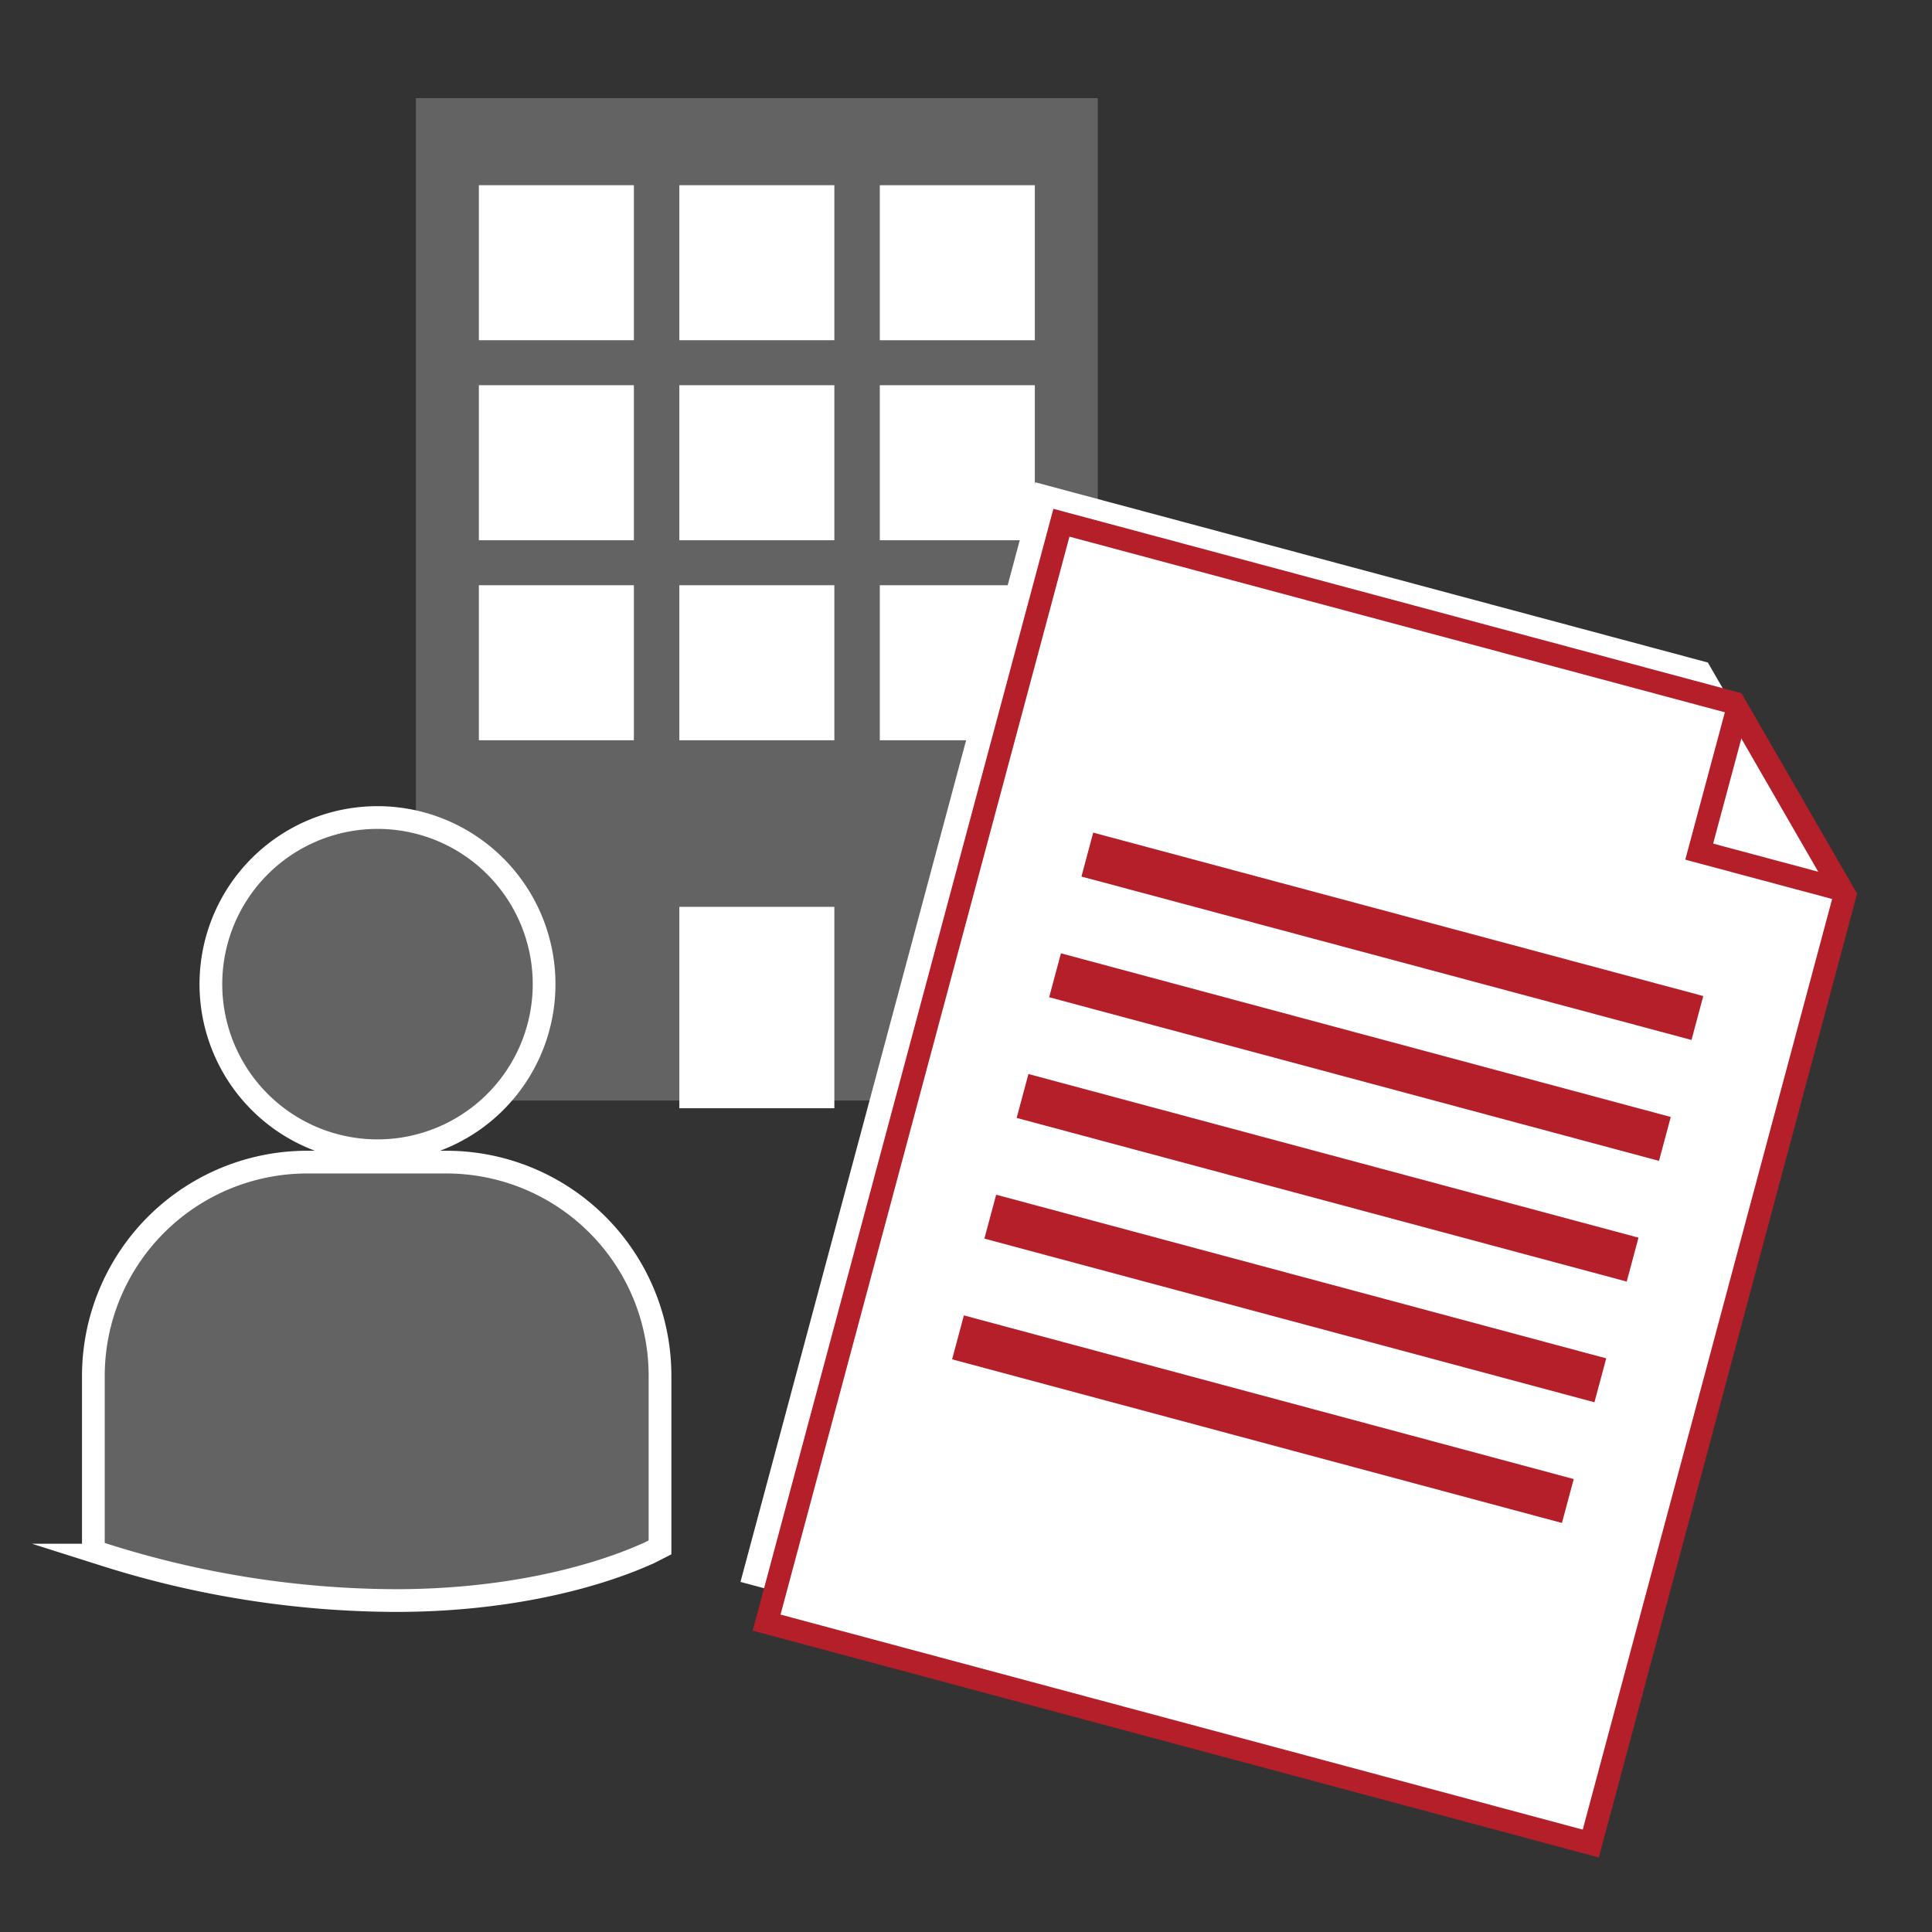
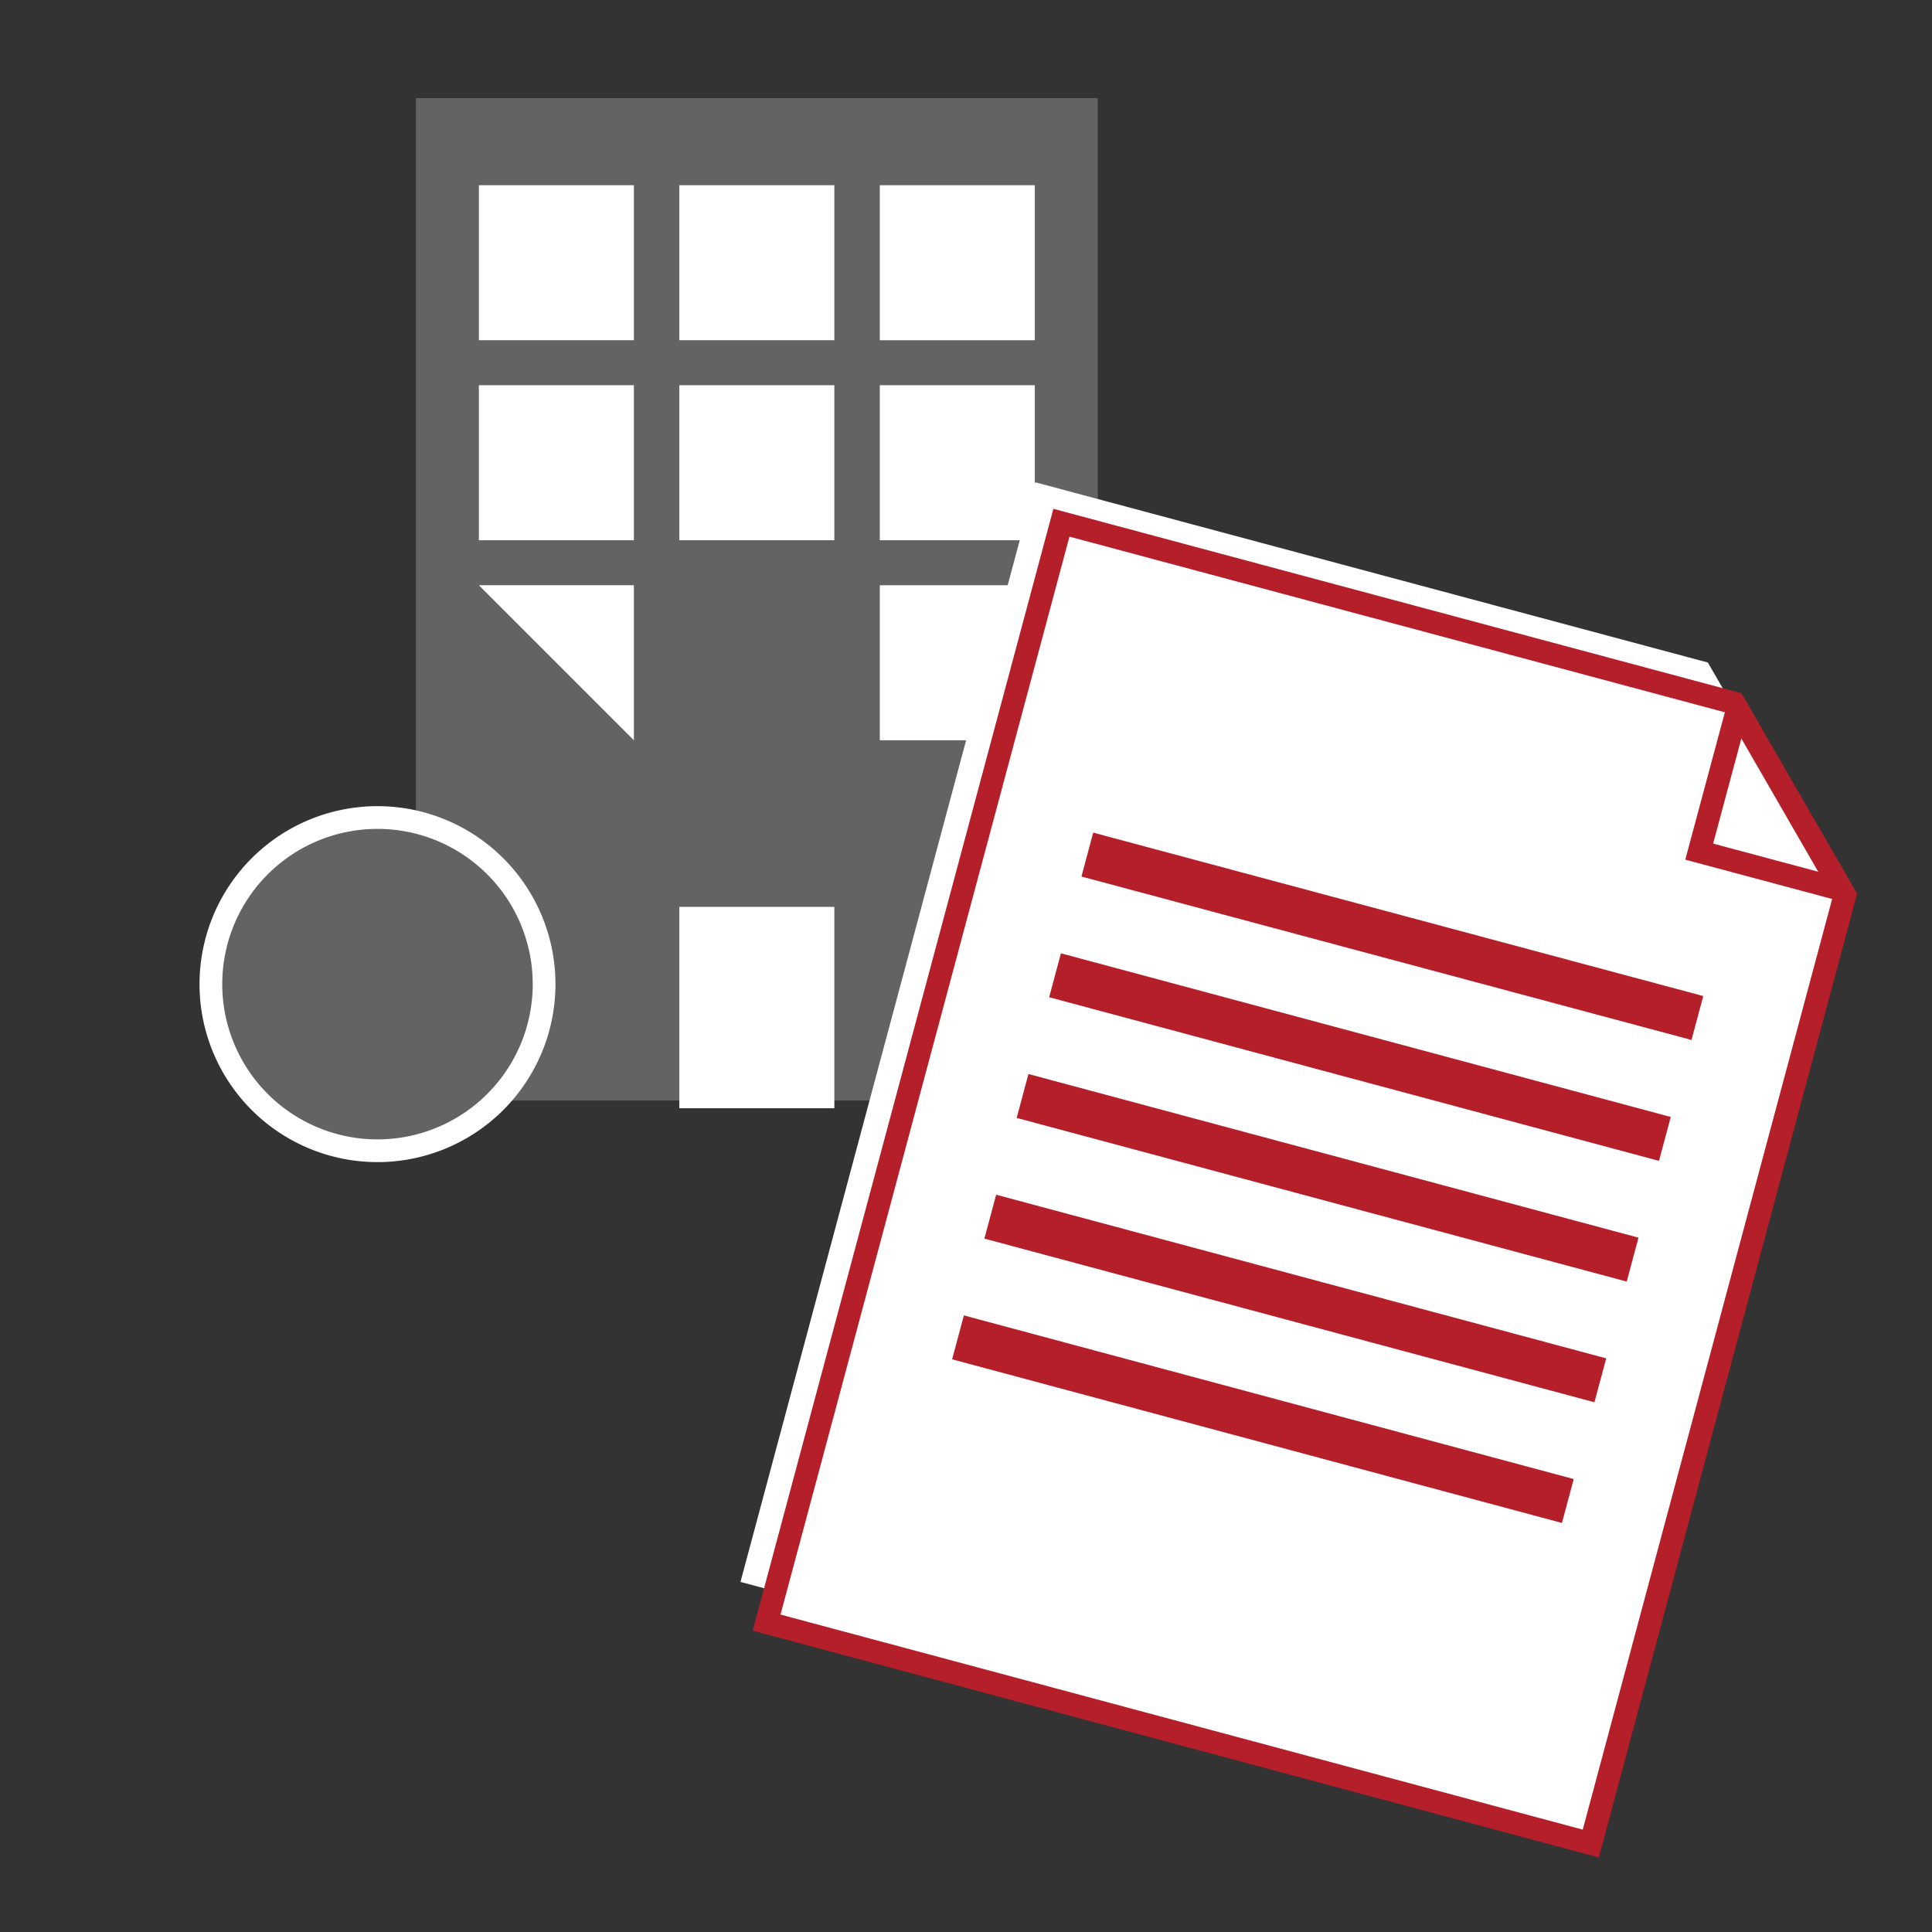
<svg xmlns="http://www.w3.org/2000/svg" id="svg62" version="1.1" viewBox="0 0 85 85">
  <rect x="0" y="0" width="85" height="85" fill="#333333" stroke="none" />
  <defs id="defs4">
    <style id="style2">.c{fill:#646363}.b{fill:#fff}.c,.e{stroke:#fff;stroke-miterlimit:10}.e{stroke:#b51f2a;fill:none;stroke-width:2px}</style>
  </defs>
  <g id="g34" transform="translate(3.608 4.318)">
    <path id="rect8" d="M14.69 0h30v44.1h-30z" style="fill:#646363" />
    <g id="g16">
      <path id="rect10" d="M17.46 3.83h6.82v6.82h-6.82z" class="b" style="fill:#fff" />
      <path id="rect12" d="M26.28 3.83h6.82v6.82h-6.82z" class="b" style="fill:#fff" />
      <path id="rect14" d="M35.1 3.83h6.82v6.82H35.1z" class="b" style="fill:#fff" />
    </g>
    <g id="g24">
      <path id="rect18" d="M17.46 12.63h6.82v6.82h-6.82z" class="b" style="fill:#fff" />
      <path id="rect20" d="M26.28 12.63h6.82v6.82h-6.82z" class="b" style="fill:#fff" />
      <path id="rect22" d="M35.1 12.63h6.82v6.82H35.1z" class="b" style="fill:#fff" />
    </g>
-     <path id="rect26" d="M17.46 21.43h6.82v6.82h-6.82z" class="b" style="fill:#fff" />
+     <path id="rect26" d="M17.46 21.43h6.82v6.82z" class="b" style="fill:#fff" />
    <path id="rect28" d="M26.28 35.58h6.82v8.86h-6.82z" class="b" style="fill:#fff" />
-     <path id="rect30" d="M26.28 21.43h6.82v6.82h-6.82z" class="b" style="fill:#fff" />
    <path id="rect32" d="M35.1 21.43h6.82v6.82H35.1z" class="b" style="fill:#fff" />
  </g>
  <g id="g42" transform="translate(3.608 4.318)">
    <path id="path36" d="M16.58 51.18a7.33 7.33 0 1 0-7.33-7.33 7.33 7.33 0 0 0 7.33 7.33z" class="c" style="fill:#646363;stroke:#fff;stroke-miterlimit:10" transform="translate(-3.58 -4.87)" />
-     <path id="path38" d="M19.69 51.68h-6.22a9.41 9.41 0 0 0-9.39 9.39v7.73l.53.17a42.79 42.79 0 0 0 12.76 2c6.91 0 10.9-2 11.15-2.09l.49-.25v-7.56a9.4 9.4 0 0 0-9.39-9.39z" class="c" style="fill:#646363;stroke:#fff;stroke-miterlimit:10" transform="translate(-3.58 -4.87)" />
  </g>
  <path id="polygon44" d="M28.97 65.28 41.94 16.9l29.59 7.93 4.89 8.46L65.23 75z" class="b" style="fill:#fff" transform="translate(3.608 4.318)" />
  <g id="g60" transform="translate(3.608 4.318)">
    <path id="polygon46" d="m30.12 67.07 12.97-48.39 29.59 7.93 4.88 8.46-11.18 41.72z" style="fill:#fff;stroke:#b51f2a;stroke-miterlimit:10" />
    <path id="line48" d="m44.23 33.28 26.84 7.19" class="e" style="fill:none;stroke:#b51f2a;stroke-width:2px;stroke-miterlimit:10" />
    <path id="line50" d="m42.81 38.59 26.83 7.2" class="e" style="fill:none;stroke:#b51f2a;stroke-width:2px;stroke-miterlimit:10" />
    <path id="line52" d="m41.38 43.9 26.84 7.2" class="e" style="fill:none;stroke:#b51f2a;stroke-width:2px;stroke-miterlimit:10" />
    <path id="line54" d="m39.96 49.21 26.84 7.2" class="e" style="fill:none;stroke:#b51f2a;stroke-width:2px;stroke-miterlimit:10" />
    <path id="line56" d="m38.54 54.52 26.83 7.2" class="e" style="fill:none;stroke:#b51f2a;stroke-width:2px;stroke-miterlimit:10" />
    <path id="polyline58" d="m72.89 26.67-1.74 6.48 6.46 1.73" style="fill:none;stroke:#b51f2a;stroke-miterlimit:10" />
  </g>
</svg>